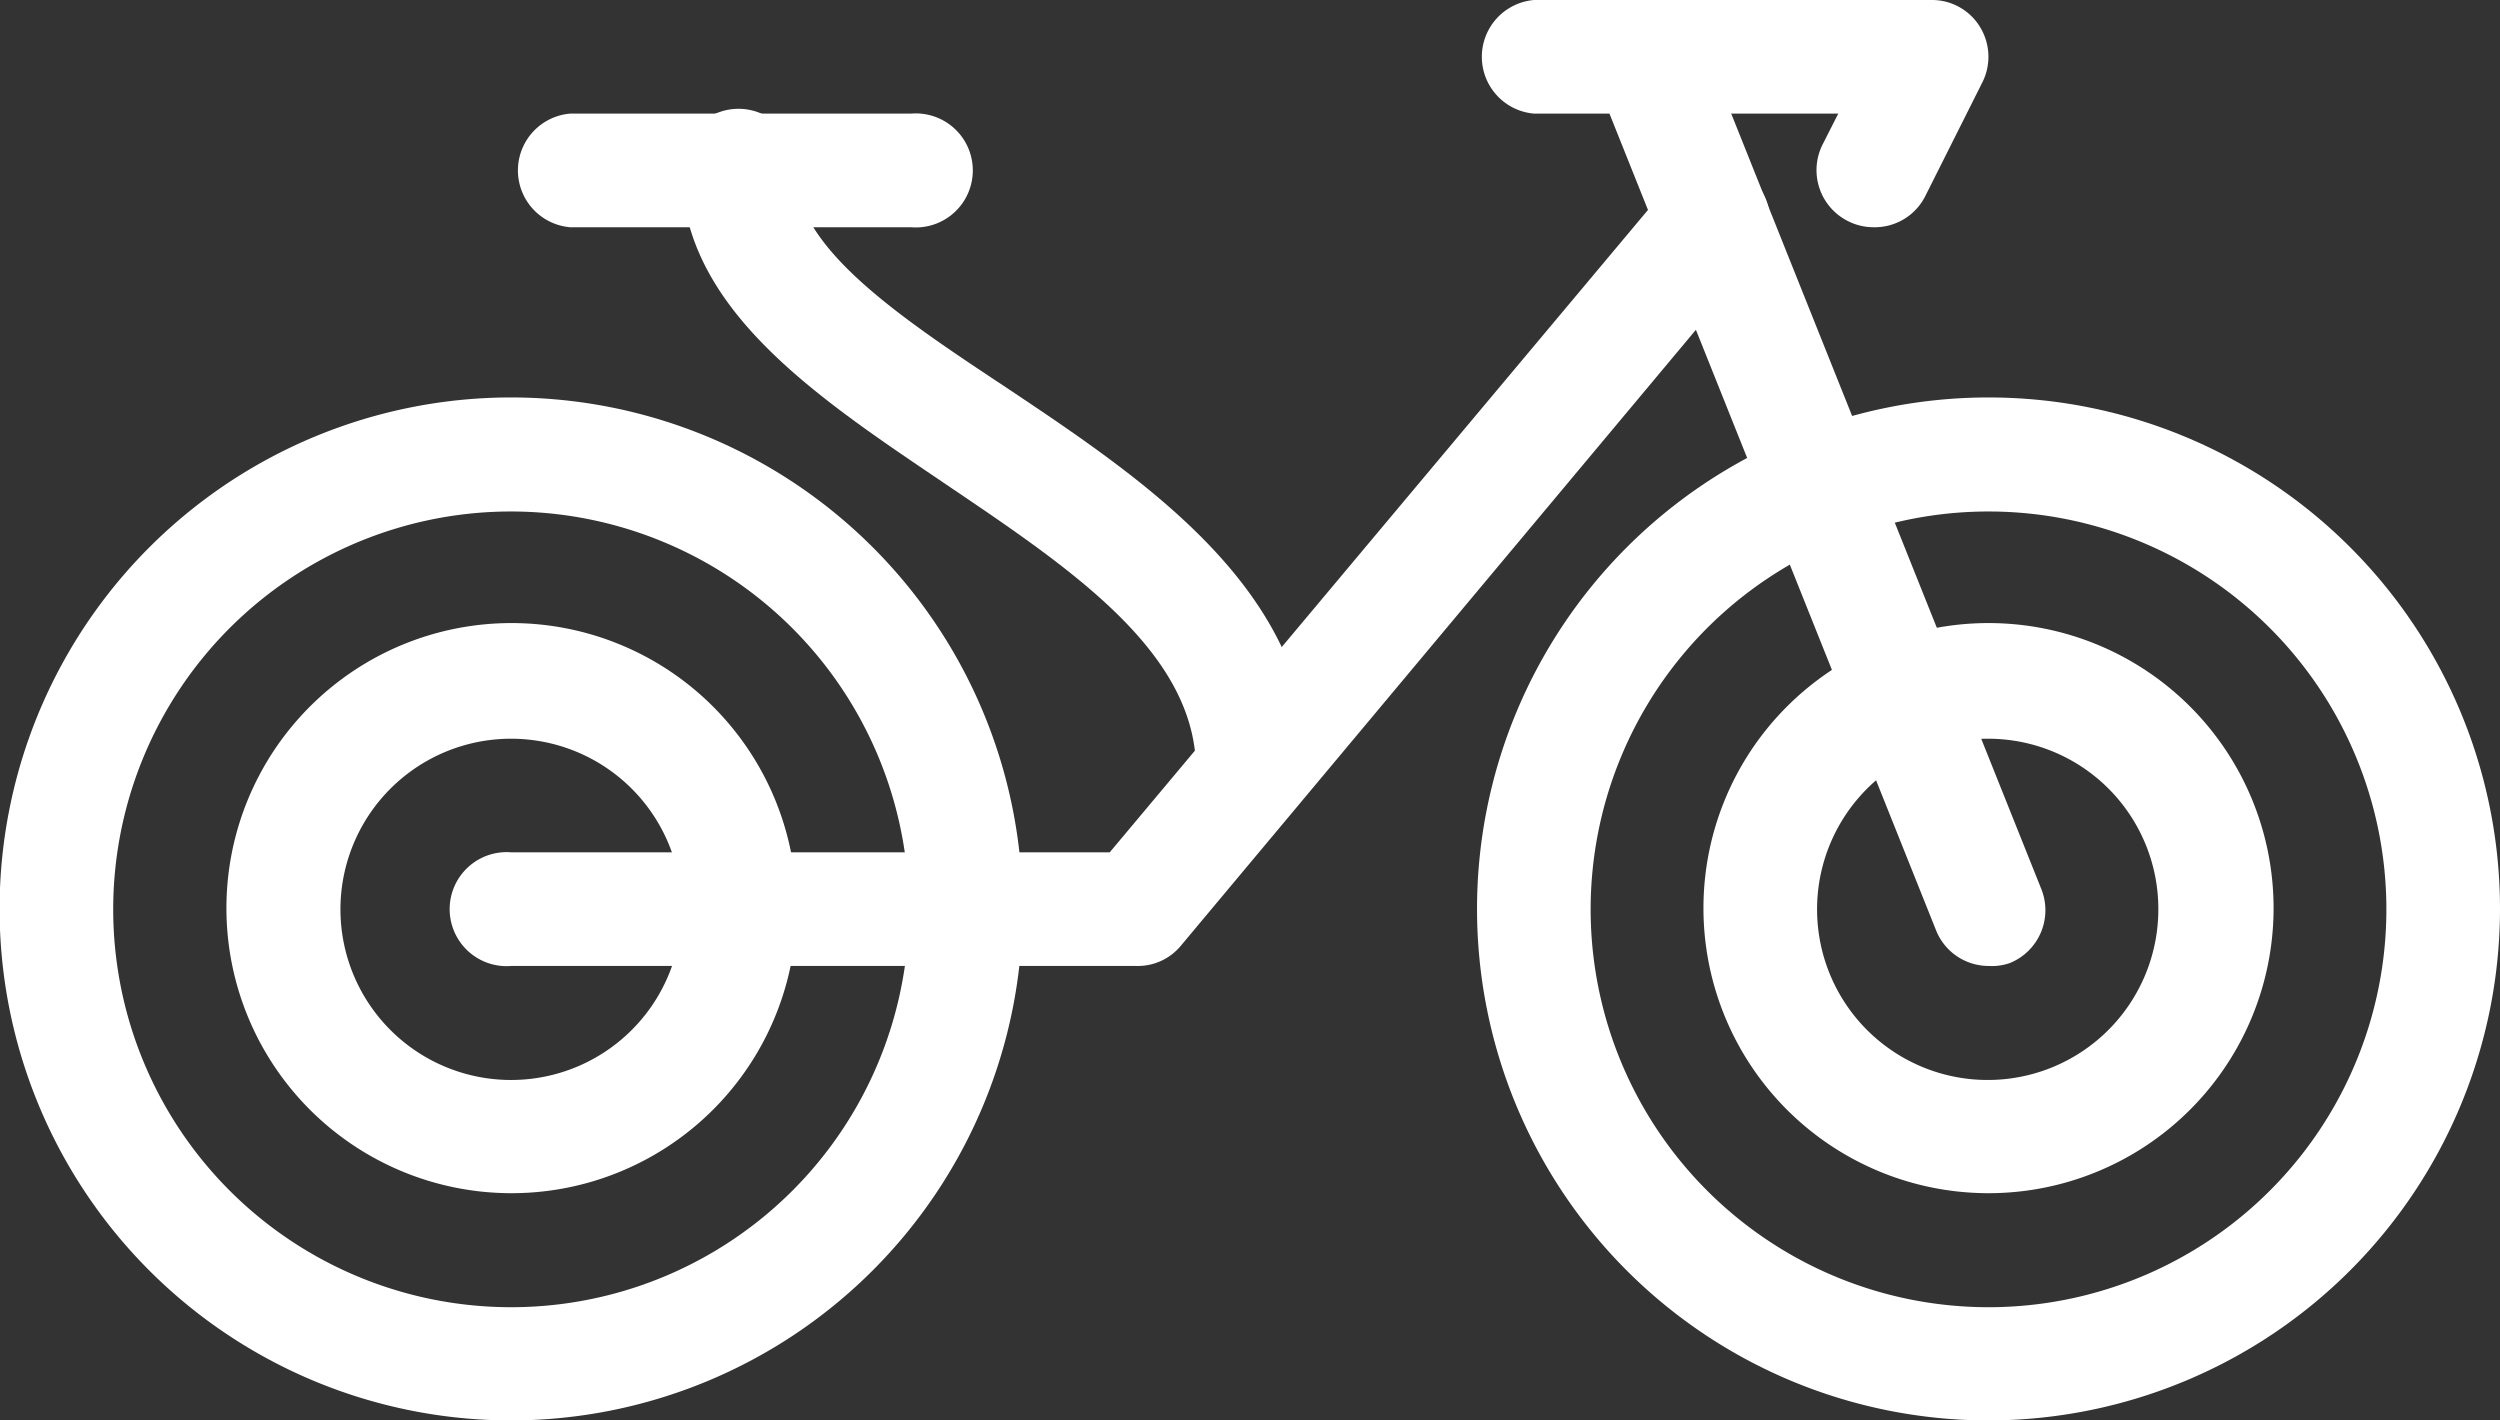
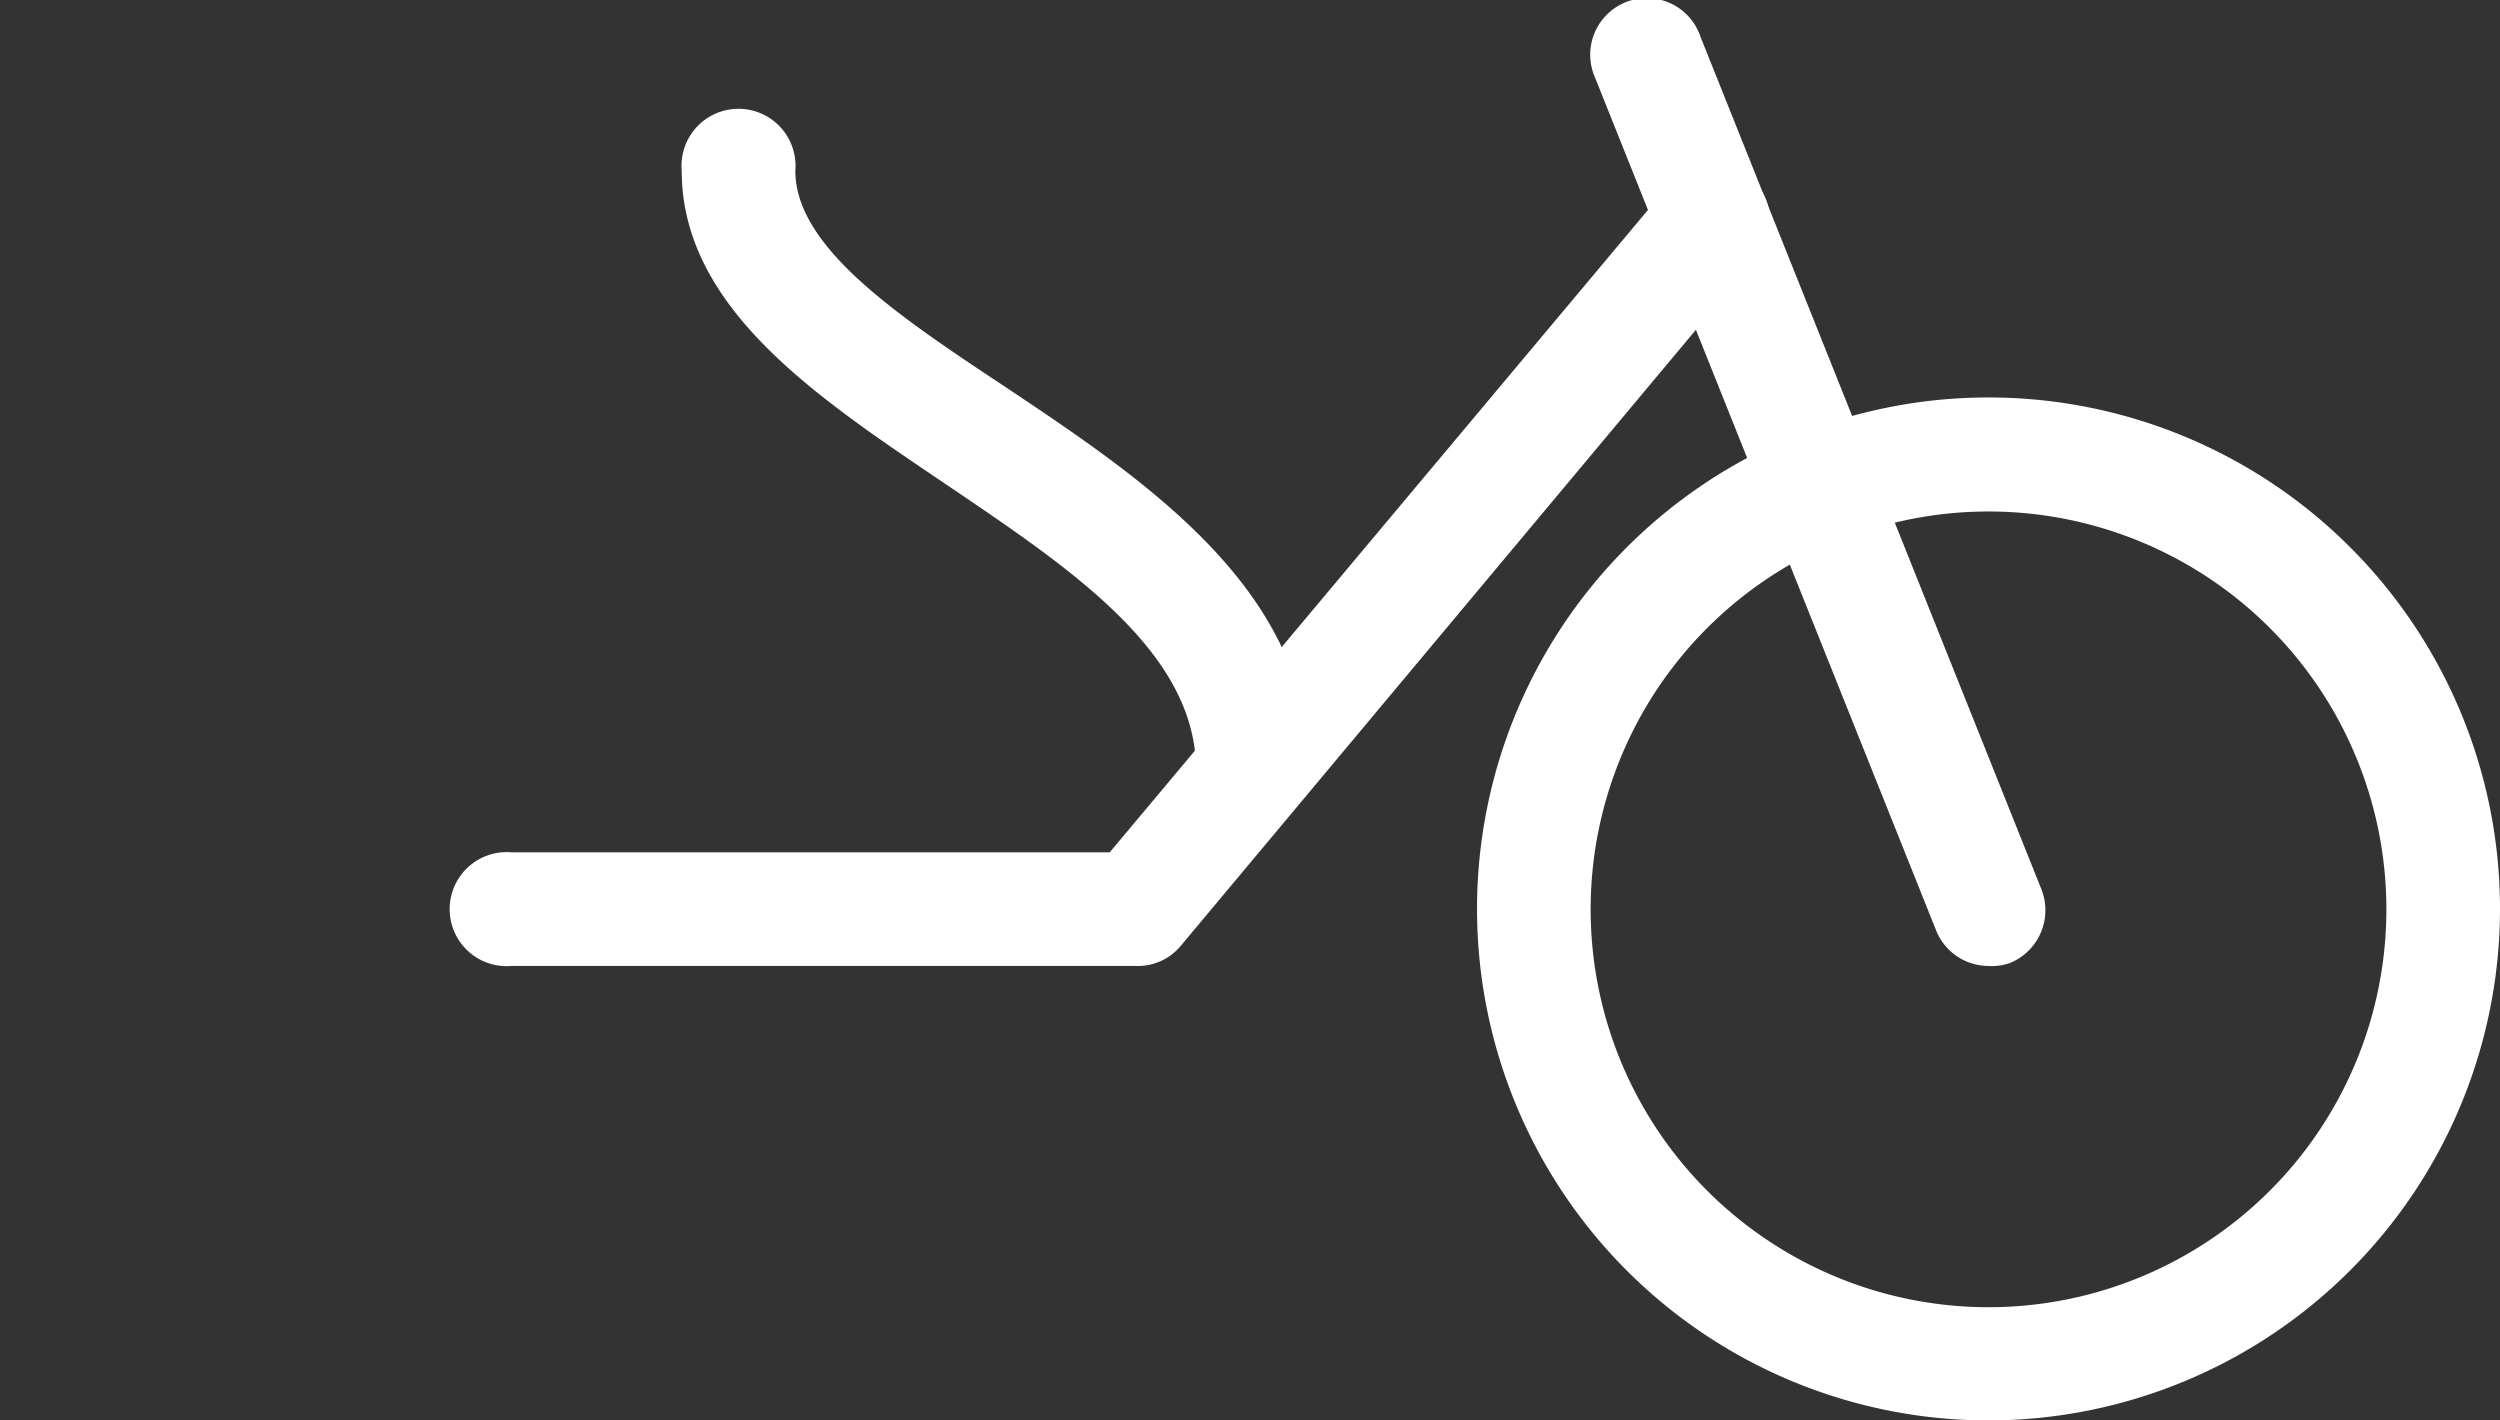
<svg xmlns="http://www.w3.org/2000/svg" viewBox="0 0 61.39 34.88">
  <rect x="0" y="0" width="61.39" height="34.88" fill="#333333" stroke="none" />
  <g id="ed9f438e-6574-405c-b5c7-b3f83431852d" data-name="Calque 2">
    <g id="ebefbd4b-14e8-4617-a797-c891874f7c6e" data-name="Calque 1">
      <path d="M27.9,23.72H12.56a1.4,1.4,0,1,1,0-2.79H27.25L41,4.52a1.39,1.39,0,1,1,2.14,1.79L29,23.22A1.37,1.37,0,0,1,27.9,23.72Z" style="fill:#fff" />
      <path d="M30.76,20.31a1.4,1.4,0,0,1-1.39-1.4c0-2.93-3.16-5-6.22-7.07s-6.41-4.27-6.41-7.65a1.4,1.4,0,1,1,2.79,0c0,1.88,2.51,3.56,5.17,5.32,3.49,2.33,7.46,5,7.46,9.4A1.4,1.4,0,0,1,30.76,20.31Z" style="fill:#fff" />
-       <path d="M12.56,34.88A12.56,12.56,0,1,1,25.11,22.32,12.57,12.57,0,0,1,12.56,34.88Zm0-22.32a9.77,9.77,0,1,0,9.76,9.76A9.78,9.78,0,0,0,12.56,12.56Z" style="fill:#fff" />
-       <path d="M12.56,29.3a7,7,0,1,1,7-7A7,7,0,0,1,12.56,29.3Zm0-11.16a4.19,4.19,0,1,0,4.18,4.18A4.19,4.19,0,0,0,12.56,18.14Z" style="fill:#fff" />
      <path d="M48.83,34.88A12.56,12.56,0,1,1,61.39,22.32,12.57,12.57,0,0,1,48.83,34.88Zm0-22.32a9.77,9.77,0,1,0,9.77,9.76A9.77,9.77,0,0,0,48.83,12.56Z" style="fill:#fff" />
-       <path d="M48.83,29.3a7,7,0,1,1,7-7A7,7,0,0,1,48.83,29.3Zm0-11.16A4.19,4.19,0,1,0,53,22.32,4.18,4.18,0,0,0,48.83,18.14Z" style="fill:#fff" />
      <path d="M48.83,23.72a1.39,1.39,0,0,1-1.29-.88L39.17,1.91a1.39,1.39,0,1,1,2.59-1l8.37,20.93a1.4,1.4,0,0,1-.78,1.81A1.34,1.34,0,0,1,48.83,23.72Z" style="fill:#fff" />
-       <path d="M22.32,5.58H14a1.4,1.4,0,0,1,0-2.79h8.37a1.4,1.4,0,1,1,0,2.79Z" style="fill:#fff" />
-       <path d="M46,5.58a1.38,1.38,0,0,1-.62-.15,1.4,1.4,0,0,1-.63-1.87l.39-.77H37.67a1.4,1.4,0,0,1,0-2.79h9.77a1.38,1.38,0,0,1,1.18.66A1.4,1.4,0,0,1,48.69,2l-1.4,2.79A1.39,1.39,0,0,1,46,5.58Z" style="fill:#fff" />
    </g>
  </g>
</svg>